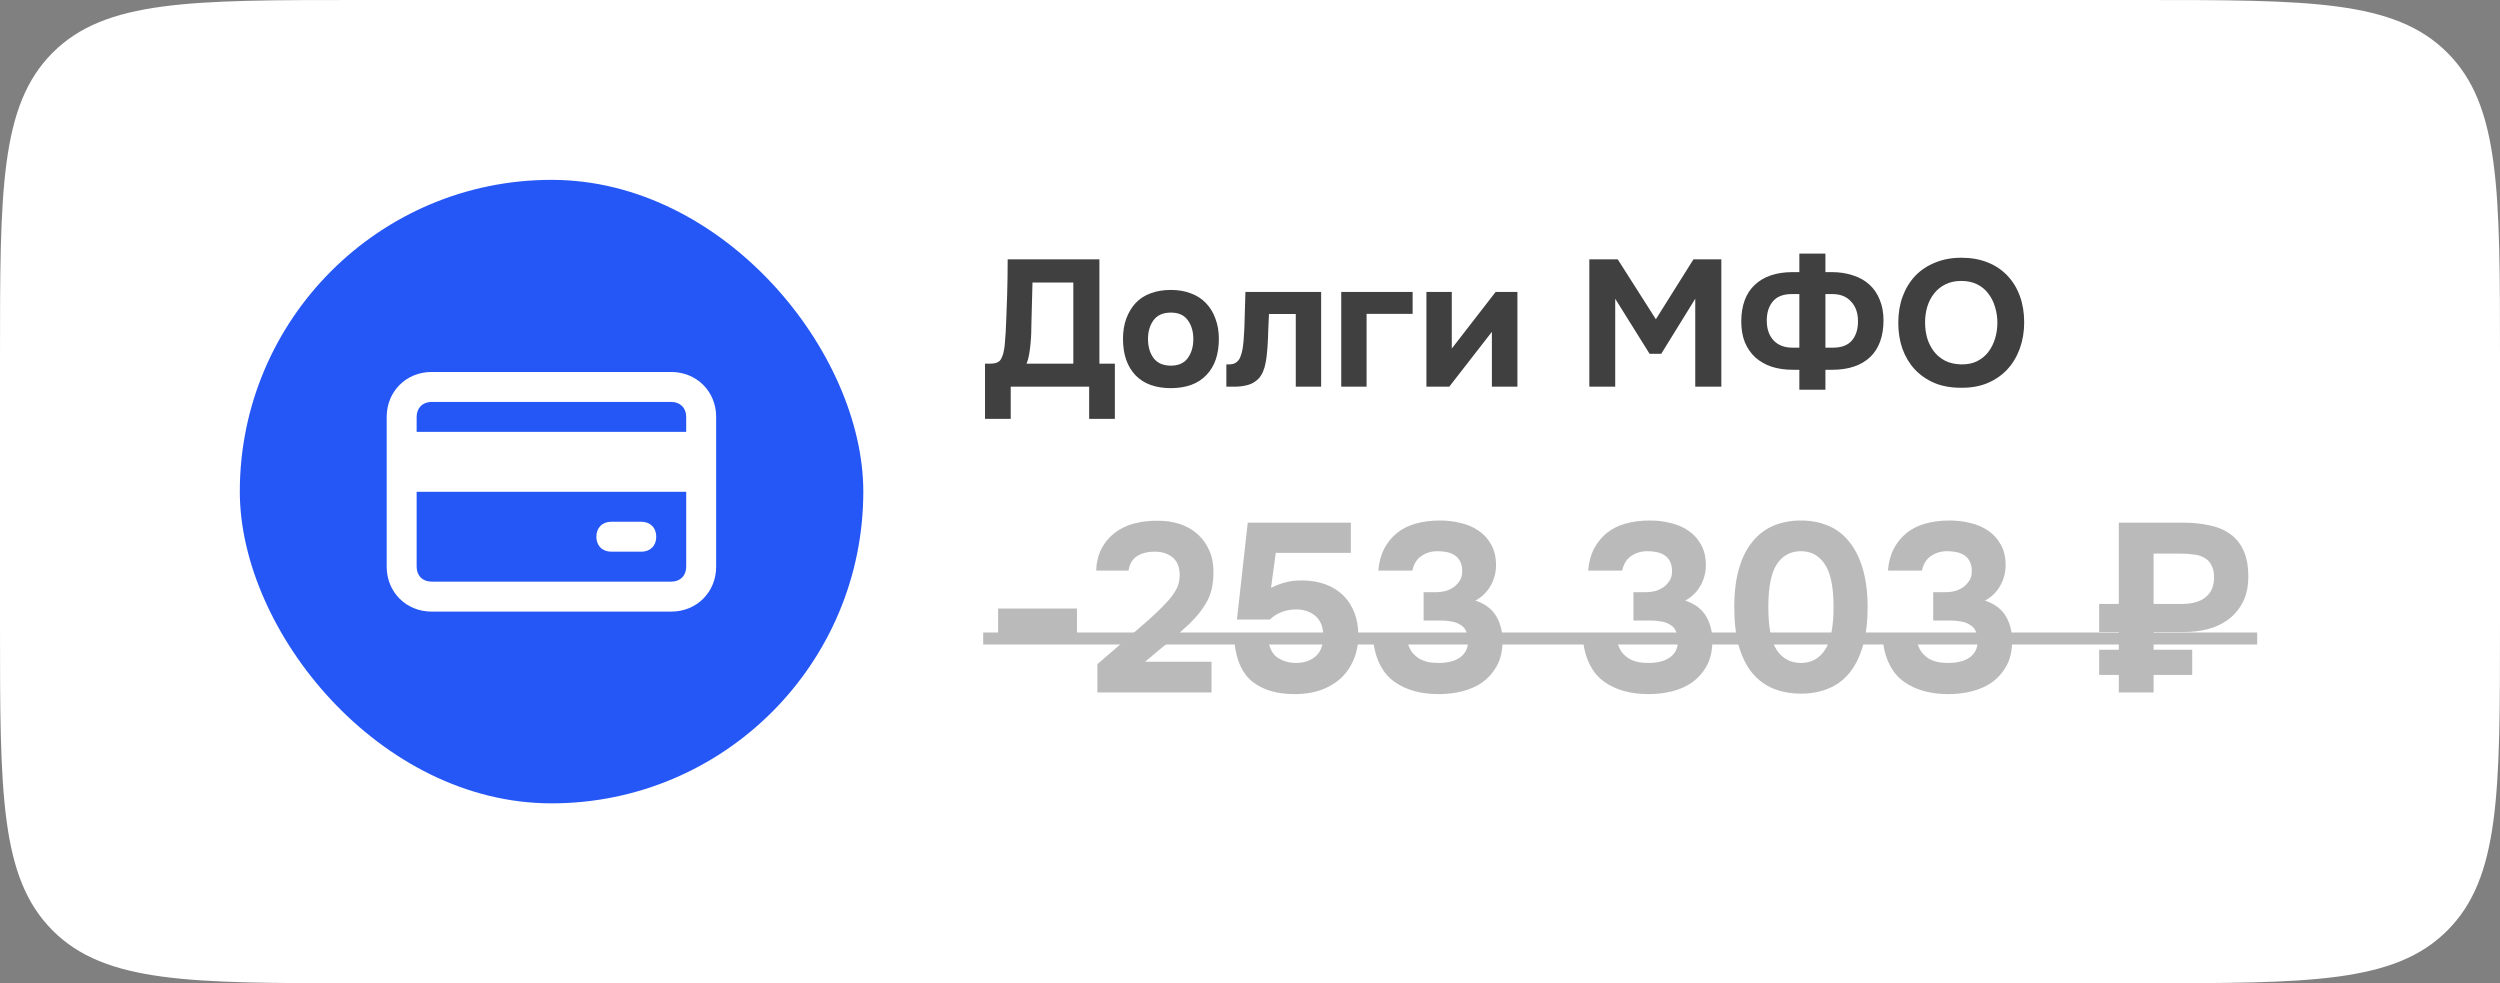
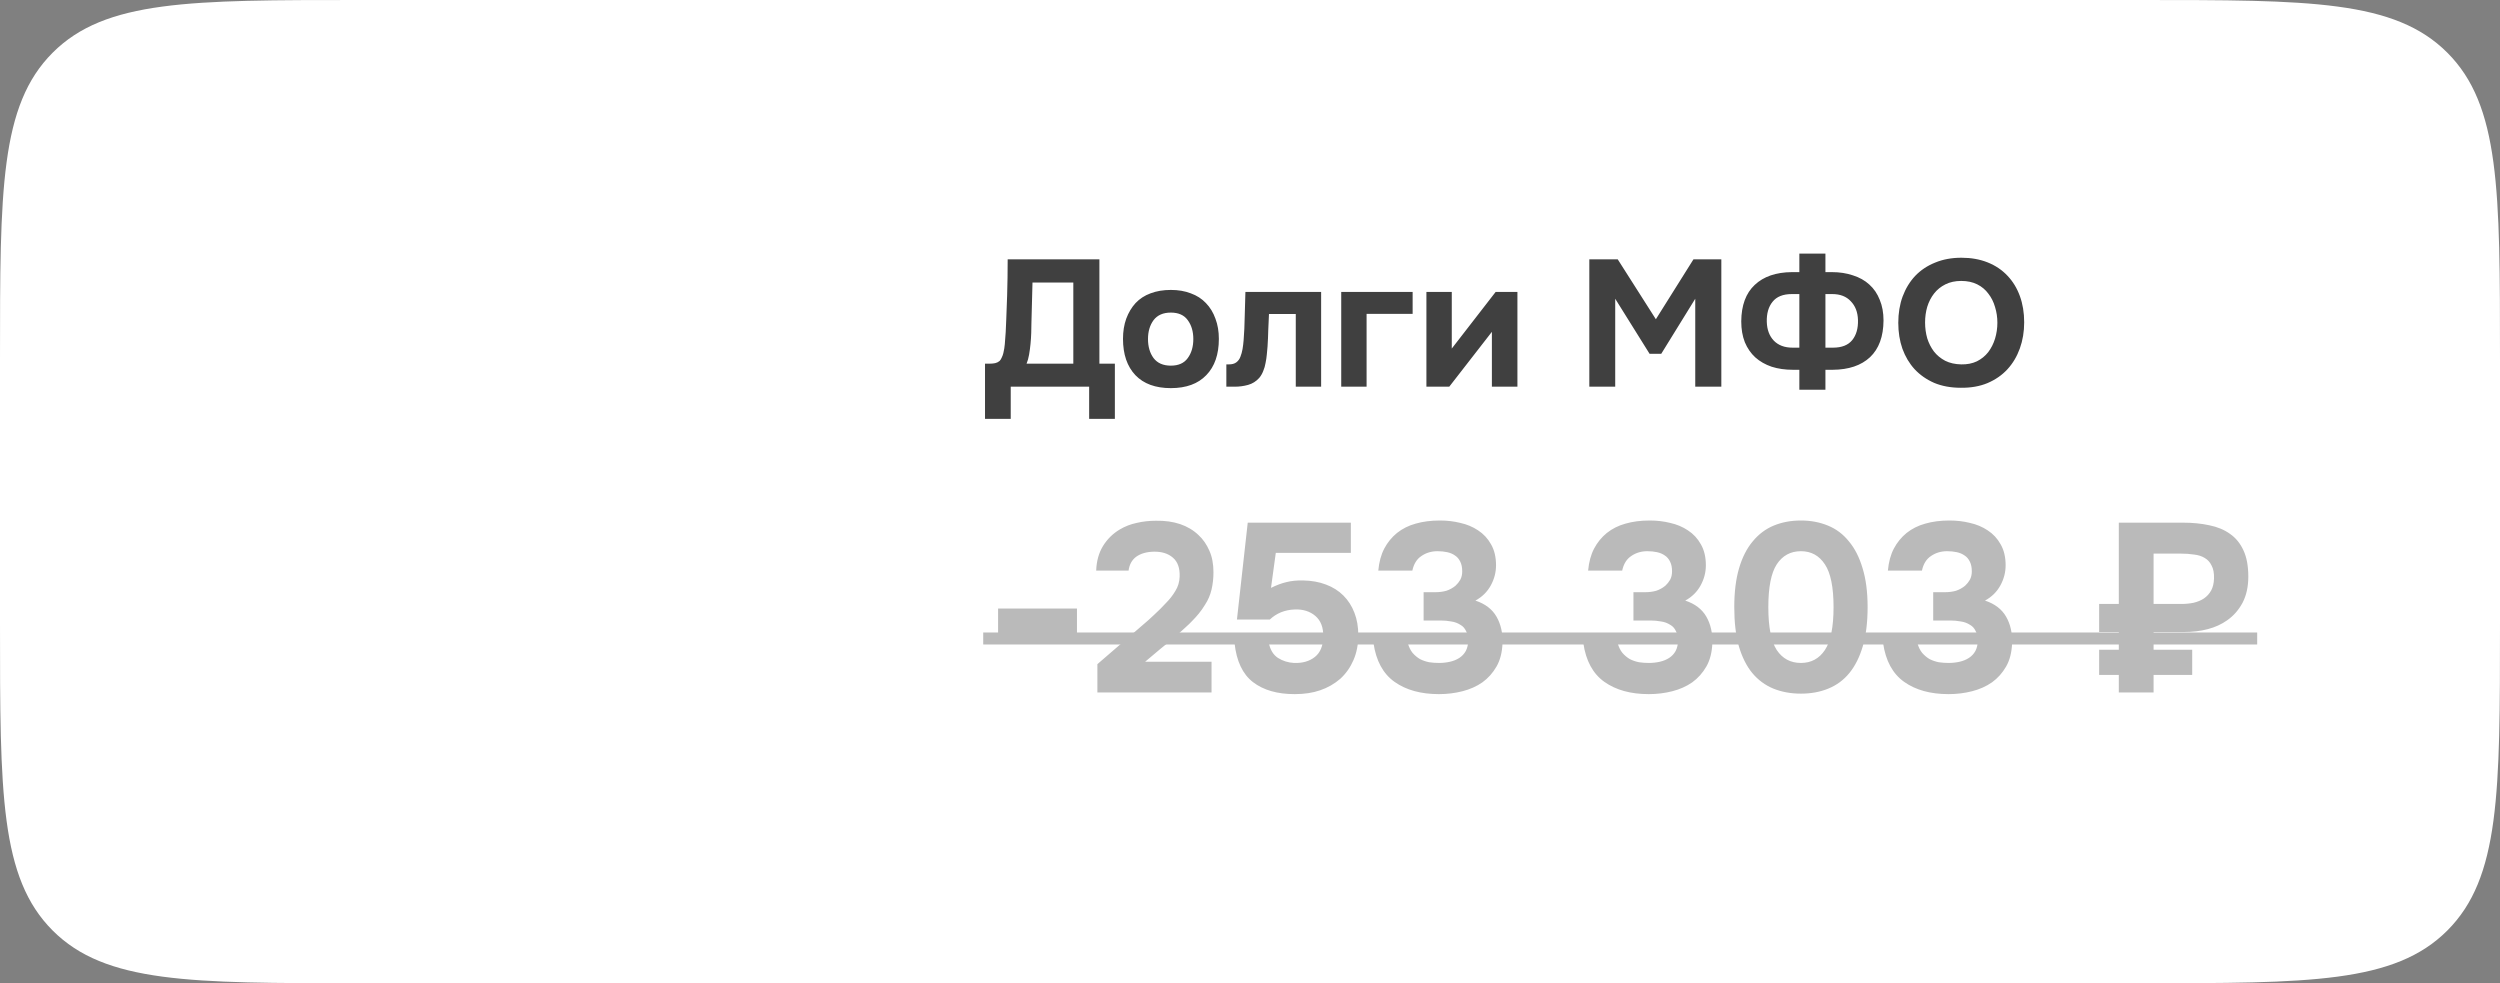
<svg xmlns="http://www.w3.org/2000/svg" width="417" height="164" viewBox="0 0 417 164" fill="none">
  <rect x="0" y="0" width="417" height="164" fill="#808080" stroke="none" />
  <path d="M0 60C0 31.716 0 17.574 8.787 8.787C17.574 0 31.716 0 60 0H357C385.284 0 399.426 0 408.213 8.787C417 17.574 417 31.716 417 60V104C417 132.284 417 146.426 408.213 155.213C399.426 164 385.284 164 357 164H60C31.716 164 17.574 164 8.787 155.213C0 146.426 0 132.284 0 104V60Z" fill="white" />
-   <rect x="40" y="30" width="104" height="104" rx="52" fill="#2557F6" />
  <g clip-path="url(#clip0_609_40)">
    <path d="M111.962 62.047H71.994C67.748 62.047 64.5 65.294 64.5 69.541V94.521C64.5 98.768 67.747 102.015 71.994 102.015H111.961C116.208 102.015 119.455 98.768 119.455 94.521V79.533L119.455 74.537V69.541C119.455 65.295 116.208 62.047 111.962 62.047ZM71.994 67.043H111.961C113.46 67.043 114.459 68.042 114.459 69.541V72.039L69.495 72.039V69.541C69.495 68.042 70.495 67.043 71.994 67.043ZM111.962 97.019H71.994C70.495 97.019 69.496 96.02 69.496 94.521V82.031H114.46V94.521C114.46 96.02 113.461 97.019 111.962 97.019Z" fill="white" />
-     <path d="M106.967 87.027H101.971C100.472 87.027 99.473 88.026 99.473 89.525C99.473 91.024 100.472 92.023 101.971 92.023H106.967C108.465 92.023 109.464 91.024 109.464 89.525C109.464 88.026 108.465 87.027 106.967 87.027Z" fill="white" />
+     <path d="M106.967 87.027C100.472 87.027 99.473 88.026 99.473 89.525C99.473 91.024 100.472 92.023 101.971 92.023H106.967C108.465 92.023 109.464 91.024 109.464 89.525C109.464 88.026 108.465 87.027 106.967 87.027Z" fill="white" />
  </g>
  <path d="M185.96 69.87H181.67V64.5H168.59V69.87H164.3V60.66H165.08C165.44 60.66 165.75 60.63 166.01 60.57C166.27 60.51 166.51 60.39 166.73 60.21C166.87 60.07 166.99 59.88 167.09 59.64C167.21 59.4 167.3 59.15 167.36 58.89C167.42 58.63 167.47 58.38 167.51 58.14C167.55 57.88 167.58 57.64 167.6 57.42C167.72 56.1 167.8 54.75 167.84 53.37C167.9 51.99 167.95 50.63 167.99 49.29C168.05 47.31 168.08 45.3 168.08 43.26H183.38V60.66H185.96V69.87ZM179.03 60.66V47.13H172.22L172.04 53.94C172.04 54.4 172.03 54.93 172.01 55.53C171.99 56.13 171.95 56.74 171.89 57.36C171.83 57.98 171.75 58.58 171.65 59.16C171.55 59.74 171.41 60.24 171.23 60.66H179.03ZM195.296 64.74C192.736 64.74 190.766 64.02 189.386 62.58C188.006 61.12 187.316 59.1 187.316 56.52C187.316 55.28 187.496 54.16 187.856 53.16C188.236 52.14 188.756 51.27 189.416 50.55C190.096 49.83 190.926 49.29 191.906 48.93C192.906 48.55 194.036 48.36 195.296 48.36C196.536 48.36 197.646 48.55 198.626 48.93C199.626 49.29 200.466 49.83 201.146 50.55C201.846 51.27 202.376 52.14 202.736 53.16C203.116 54.16 203.306 55.28 203.306 56.52C203.306 59.12 202.606 61.14 201.206 62.58C199.826 64.02 197.856 64.74 195.296 64.74ZM195.296 52.14C194.016 52.14 193.056 52.56 192.416 53.4C191.796 54.24 191.486 55.29 191.486 56.55C191.486 57.83 191.796 58.89 192.416 59.73C193.056 60.57 194.016 60.99 195.296 60.99C196.576 60.99 197.516 60.57 198.116 59.73C198.736 58.89 199.046 57.83 199.046 56.55C199.046 55.29 198.736 54.24 198.116 53.4C197.516 52.56 196.576 52.14 195.296 52.14ZM220.365 48.69V64.5H216.135V52.38H211.665C211.625 53.28 211.585 54.18 211.545 55.08C211.525 55.98 211.485 56.89 211.425 57.81C211.385 58.23 211.345 58.67 211.305 59.13C211.265 59.59 211.195 60.06 211.095 60.54C211.015 61.02 210.885 61.47 210.705 61.89C210.545 62.31 210.325 62.69 210.045 63.03C209.525 63.61 208.905 64 208.185 64.2C207.465 64.4 206.725 64.5 205.965 64.5H204.555V60.78H204.975C205.495 60.78 205.905 60.67 206.205 60.45C206.525 60.21 206.755 59.9 206.895 59.52C207.055 59.12 207.175 58.69 207.255 58.23C207.335 57.75 207.395 57.26 207.435 56.76C207.535 55.5 207.595 54.21 207.615 52.89C207.655 51.57 207.695 50.17 207.735 48.69H220.365ZM235.627 48.69V52.35H227.947V64.5H223.717V48.69H235.627ZM242.156 58.14L249.476 48.69H253.106V64.5H248.846V55.35L241.736 64.5H237.926V48.69H242.156V58.14ZM269.838 43.26L276.198 53.25L282.468 43.26H287.118V64.5H282.768V49.83L277.098 59.01H275.148L269.418 49.83V64.5H265.098V43.26H269.838ZM300.131 45.39V42.3H304.481V45.39H305.561C306.841 45.39 308.011 45.57 309.071 45.93C310.151 46.27 311.061 46.78 311.801 47.46C312.561 48.14 313.141 48.99 313.541 50.01C313.961 51.01 314.171 52.16 314.171 53.46C314.151 56.14 313.401 58.18 311.921 59.58C310.441 60.96 308.371 61.66 305.711 61.68H304.481V65.01H300.131V61.68H299.051C297.751 61.68 296.571 61.51 295.511 61.17C294.451 60.81 293.541 60.29 292.781 59.61C292.041 58.93 291.461 58.09 291.041 57.09C290.641 56.07 290.441 54.91 290.441 53.61C290.461 50.93 291.211 48.9 292.691 47.52C294.171 46.12 296.241 45.41 298.901 45.39H300.131ZM304.481 49.05V57.99H305.741C307.201 57.99 308.271 57.57 308.951 56.73C309.631 55.89 309.951 54.77 309.911 53.37C309.871 52.07 309.471 51.03 308.711 50.25C307.971 49.45 306.941 49.05 305.621 49.05H304.481ZM300.131 57.99V49.05H298.871C297.411 49.05 296.341 49.48 295.661 50.34C294.981 51.18 294.661 52.3 294.701 53.7C294.741 55 295.131 56.04 295.871 56.82C296.631 57.6 297.671 57.99 298.991 57.99H300.131ZM327.163 42.99C328.783 42.99 330.243 43.25 331.543 43.77C332.843 44.29 333.943 45.03 334.843 45.99C335.743 46.93 336.433 48.06 336.913 49.38C337.393 50.7 337.633 52.16 337.633 53.76C337.633 55.32 337.393 56.77 336.913 58.11C336.433 59.45 335.743 60.61 334.843 61.59C333.943 62.57 332.833 63.34 331.513 63.9C330.213 64.44 328.733 64.7 327.073 64.68C325.413 64.68 323.933 64.41 322.633 63.87C321.353 63.31 320.263 62.55 319.363 61.59C318.483 60.63 317.803 59.49 317.323 58.17C316.863 56.85 316.633 55.41 316.633 53.85C316.633 52.25 316.873 50.79 317.353 49.47C317.853 48.13 318.553 46.98 319.453 46.02C320.373 45.06 321.483 44.32 322.783 43.8C324.083 43.26 325.543 42.99 327.163 42.99ZM321.103 53.79C321.103 54.71 321.223 55.59 321.463 56.43C321.723 57.25 322.093 57.98 322.573 58.62C323.073 59.26 323.703 59.78 324.463 60.18C325.223 60.56 326.113 60.76 327.133 60.78C328.113 60.8 328.983 60.63 329.743 60.27C330.503 59.89 331.133 59.38 331.633 58.74C332.133 58.08 332.513 57.33 332.773 56.49C333.033 55.63 333.163 54.74 333.163 53.82C333.163 52.92 333.033 52.05 332.773 51.21C332.533 50.37 332.163 49.63 331.663 48.99C331.183 48.33 330.563 47.81 329.803 47.43C329.043 47.05 328.153 46.86 327.133 46.86C326.133 46.86 325.253 47.05 324.493 47.43C323.733 47.81 323.103 48.32 322.603 48.96C322.103 49.6 321.723 50.34 321.463 51.18C321.223 52 321.103 52.87 321.103 53.79Z" fill="#404040" />
  <path d="M179.64 106.22H166.48V101.5H179.64V106.22ZM190.645 104.22C191.285 103.687 191.925 103.113 192.565 102.5C193.232 101.887 193.872 101.247 194.485 100.58C195.098 99.967 195.618 99.3 196.045 98.58C196.498 97.86 196.738 97.06 196.765 96.18C196.818 94.767 196.445 93.713 195.645 93.02C194.845 92.327 193.778 91.993 192.445 92.02C191.245 92.047 190.272 92.327 189.525 92.86C188.805 93.393 188.378 94.167 188.245 95.18H182.845C182.898 93.607 183.272 92.247 183.965 91.1C184.685 89.927 185.632 88.993 186.805 88.3C187.658 87.793 188.592 87.433 189.605 87.22C190.618 86.98 191.685 86.86 192.805 86.86C195.818 86.807 198.192 87.607 199.925 89.26C200.672 89.953 201.272 90.82 201.725 91.86C202.178 92.873 202.405 94.073 202.405 95.46C202.405 96.473 202.298 97.433 202.085 98.34C201.872 99.247 201.512 100.087 201.005 100.86C200.685 101.393 200.338 101.887 199.965 102.34C199.618 102.767 199.258 103.167 198.885 103.54C198.538 103.913 198.152 104.287 197.725 104.66C197.325 105.033 196.872 105.447 196.365 105.9C195.378 106.753 194.432 107.54 193.525 108.26C192.645 108.98 191.805 109.687 191.005 110.38H202.085V115.5H183.045V110.78L190.645 104.22ZM206.322 103.34L208.122 87.18H225.322V92.22H212.802L212.002 98.06C212.909 97.607 213.762 97.287 214.562 97.1C215.389 96.887 216.335 96.793 217.402 96.82C218.789 96.847 220.042 97.073 221.162 97.5C222.309 97.927 223.282 98.54 224.082 99.34C224.882 100.14 225.495 101.1 225.922 102.22C226.349 103.313 226.562 104.553 226.562 105.94C226.562 107.487 226.295 108.873 225.762 110.1C225.229 111.327 224.495 112.367 223.562 113.22C222.575 114.073 221.455 114.713 220.202 115.14C218.975 115.567 217.562 115.78 215.962 115.78C213.055 115.78 210.735 115.113 209.002 113.78C207.269 112.447 206.242 110.273 205.922 107.26H211.642C211.882 108.407 212.389 109.233 213.162 109.74C213.962 110.247 214.855 110.527 215.842 110.58C217.255 110.633 218.415 110.3 219.322 109.58C220.229 108.86 220.695 107.727 220.722 106.18C220.749 104.66 220.309 103.513 219.402 102.74C218.495 101.967 217.349 101.607 215.962 101.66C215.135 101.687 214.362 101.847 213.642 102.14C212.949 102.433 212.335 102.833 211.802 103.34H206.322ZM229.898 95.18C230.031 93.74 230.364 92.513 230.898 91.5C231.431 90.487 232.138 89.62 233.018 88.9C233.924 88.18 234.964 87.66 236.138 87.34C237.338 86.993 238.684 86.82 240.178 86.82C241.378 86.82 242.511 86.953 243.578 87.22C244.671 87.46 245.658 87.873 246.538 88.46C247.444 89.047 248.164 89.82 248.698 90.78C249.258 91.74 249.538 92.913 249.538 94.3C249.538 95.473 249.244 96.593 248.658 97.66C248.071 98.727 247.218 99.567 246.098 100.18C247.724 100.713 248.898 101.607 249.618 102.86C250.338 104.113 250.671 105.58 250.618 107.26C250.564 108.807 250.231 110.113 249.618 111.18C249.004 112.247 248.218 113.127 247.258 113.82C246.298 114.487 245.191 114.98 243.938 115.3C242.684 115.62 241.378 115.78 240.018 115.78C237.004 115.78 234.538 115.1 232.618 113.74C230.698 112.38 229.524 110.22 229.098 107.26H234.818C235.004 107.927 235.271 108.473 235.618 108.9C235.991 109.327 236.404 109.673 236.858 109.94C237.338 110.18 237.844 110.353 238.378 110.46C238.911 110.54 239.458 110.58 240.018 110.58C240.658 110.58 241.271 110.513 241.858 110.38C242.444 110.247 242.964 110.033 243.418 109.74C243.871 109.447 244.231 109.06 244.498 108.58C244.764 108.073 244.898 107.46 244.898 106.74C244.898 106.207 244.778 105.713 244.538 105.26C244.324 104.807 244.031 104.473 243.658 104.26C243.178 103.94 242.644 103.74 242.058 103.66C241.498 103.553 240.911 103.5 240.298 103.5H237.458V98.78H239.378C240.071 98.78 240.698 98.7 241.258 98.54C241.818 98.353 242.324 98.073 242.778 97.7C243.098 97.407 243.364 97.073 243.578 96.7C243.791 96.3 243.898 95.833 243.898 95.3C243.898 94.66 243.791 94.127 243.578 93.7C243.364 93.247 243.071 92.9 242.698 92.66C242.324 92.393 241.884 92.207 241.378 92.1C240.871 91.993 240.338 91.94 239.778 91.94C238.764 91.94 237.871 92.207 237.098 92.74C236.324 93.247 235.818 94.06 235.578 95.18H229.898ZM264.898 95.18C265.031 93.74 265.364 92.513 265.898 91.5C266.431 90.487 267.138 89.62 268.018 88.9C268.924 88.18 269.964 87.66 271.138 87.34C272.338 86.993 273.684 86.82 275.178 86.82C276.378 86.82 277.511 86.953 278.578 87.22C279.671 87.46 280.658 87.873 281.538 88.46C282.444 89.047 283.164 89.82 283.698 90.78C284.258 91.74 284.538 92.913 284.538 94.3C284.538 95.473 284.244 96.593 283.658 97.66C283.071 98.727 282.218 99.567 281.098 100.18C282.724 100.713 283.898 101.607 284.618 102.86C285.338 104.113 285.671 105.58 285.618 107.26C285.564 108.807 285.231 110.113 284.618 111.18C284.004 112.247 283.218 113.127 282.258 113.82C281.298 114.487 280.191 114.98 278.938 115.3C277.684 115.62 276.378 115.78 275.018 115.78C272.004 115.78 269.538 115.1 267.618 113.74C265.698 112.38 264.524 110.22 264.098 107.26H269.818C270.004 107.927 270.271 108.473 270.618 108.9C270.991 109.327 271.404 109.673 271.858 109.94C272.338 110.18 272.844 110.353 273.378 110.46C273.911 110.54 274.458 110.58 275.018 110.58C275.658 110.58 276.271 110.513 276.858 110.38C277.444 110.247 277.964 110.033 278.418 109.74C278.871 109.447 279.231 109.06 279.498 108.58C279.764 108.073 279.898 107.46 279.898 106.74C279.898 106.207 279.778 105.713 279.538 105.26C279.324 104.807 279.031 104.473 278.658 104.26C278.178 103.94 277.644 103.74 277.058 103.66C276.498 103.553 275.911 103.5 275.298 103.5H272.458V98.78H274.378C275.071 98.78 275.698 98.7 276.258 98.54C276.818 98.353 277.324 98.073 277.778 97.7C278.098 97.407 278.364 97.073 278.578 96.7C278.791 96.3 278.898 95.833 278.898 95.3C278.898 94.66 278.791 94.127 278.578 93.7C278.364 93.247 278.071 92.9 277.698 92.66C277.324 92.393 276.884 92.207 276.378 92.1C275.871 91.993 275.338 91.94 274.778 91.94C273.764 91.94 272.871 92.207 272.098 92.74C271.324 93.247 270.818 94.06 270.578 95.18H264.898ZM300.397 86.82C302.023 86.82 303.517 87.1 304.877 87.66C306.263 88.22 307.437 89.1 308.397 90.3C309.383 91.473 310.143 92.967 310.677 94.78C311.237 96.593 311.517 98.753 311.517 101.26C311.517 103.793 311.25 105.967 310.717 107.78C310.183 109.593 309.437 111.087 308.477 112.26C307.517 113.433 306.343 114.3 304.957 114.86C303.597 115.42 302.077 115.7 300.397 115.7C298.717 115.7 297.183 115.42 295.797 114.86C294.437 114.3 293.263 113.433 292.277 112.26C291.317 111.087 290.57 109.593 290.037 107.78C289.53 105.967 289.277 103.793 289.277 101.26C289.277 98.753 289.543 96.593 290.077 94.78C290.61 92.967 291.37 91.473 292.357 90.3C293.343 89.1 294.517 88.22 295.877 87.66C297.237 87.1 298.743 86.82 300.397 86.82ZM300.397 110.58C302.103 110.58 303.437 109.86 304.397 108.42C305.357 106.98 305.837 104.593 305.837 101.26C305.837 97.953 305.357 95.58 304.397 94.14C303.437 92.673 302.103 91.94 300.397 91.94C298.663 91.94 297.317 92.673 296.357 94.14C295.423 95.58 294.957 97.953 294.957 101.26C294.957 104.593 295.423 106.98 296.357 108.42C297.317 109.86 298.663 110.58 300.397 110.58ZM314.898 95.18C315.031 93.74 315.364 92.513 315.898 91.5C316.431 90.487 317.138 89.62 318.018 88.9C318.924 88.18 319.964 87.66 321.138 87.34C322.338 86.993 323.684 86.82 325.178 86.82C326.378 86.82 327.511 86.953 328.578 87.22C329.671 87.46 330.658 87.873 331.538 88.46C332.444 89.047 333.164 89.82 333.698 90.78C334.258 91.74 334.538 92.913 334.538 94.3C334.538 95.473 334.244 96.593 333.658 97.66C333.071 98.727 332.218 99.567 331.098 100.18C332.724 100.713 333.898 101.607 334.618 102.86C335.338 104.113 335.671 105.58 335.618 107.26C335.564 108.807 335.231 110.113 334.618 111.18C334.004 112.247 333.218 113.127 332.258 113.82C331.298 114.487 330.191 114.98 328.938 115.3C327.684 115.62 326.378 115.78 325.018 115.78C322.004 115.78 319.538 115.1 317.618 113.74C315.698 112.38 314.524 110.22 314.098 107.26H319.818C320.004 107.927 320.271 108.473 320.618 108.9C320.991 109.327 321.404 109.673 321.858 109.94C322.338 110.18 322.844 110.353 323.378 110.46C323.911 110.54 324.458 110.58 325.018 110.58C325.658 110.58 326.271 110.513 326.858 110.38C327.444 110.247 327.964 110.033 328.418 109.74C328.871 109.447 329.231 109.06 329.498 108.58C329.764 108.073 329.898 107.46 329.898 106.74C329.898 106.207 329.778 105.713 329.538 105.26C329.324 104.807 329.031 104.473 328.658 104.26C328.178 103.94 327.644 103.74 327.058 103.66C326.498 103.553 325.911 103.5 325.298 103.5H322.458V98.78H324.378C325.071 98.78 325.698 98.7 326.258 98.54C326.818 98.353 327.324 98.073 327.778 97.7C328.098 97.407 328.364 97.073 328.578 96.7C328.791 96.3 328.898 95.833 328.898 95.3C328.898 94.66 328.791 94.127 328.578 93.7C328.364 93.247 328.071 92.9 327.698 92.66C327.324 92.393 326.884 92.207 326.378 92.1C325.871 91.993 325.338 91.94 324.778 91.94C323.764 91.94 322.871 92.207 322.098 92.74C321.324 93.247 320.818 94.06 320.578 95.18H314.898ZM364.138 87.18C365.738 87.18 367.204 87.327 368.538 87.62C369.871 87.887 371.018 88.367 371.978 89.06C372.938 89.727 373.684 90.647 374.218 91.82C374.751 92.967 375.018 94.42 375.018 96.18C375.018 97.86 374.698 99.313 374.058 100.54C373.418 101.74 372.564 102.713 371.498 103.46C370.564 104.127 369.484 104.62 368.258 104.94C367.058 105.26 365.711 105.42 364.218 105.42H359.218V108.38H365.658V112.58H359.218V115.5H353.418V112.58H350.138V108.38H353.418V105.42H350.138V100.74H353.418V87.18H364.138ZM363.818 100.74C364.564 100.74 365.258 100.673 365.898 100.54C366.564 100.38 367.138 100.14 367.618 99.82C368.124 99.473 368.524 99.033 368.818 98.5C369.111 97.967 369.271 97.3 369.298 96.5C369.324 95.593 369.191 94.873 368.898 94.34C368.631 93.78 368.244 93.353 367.738 93.06C367.258 92.767 366.671 92.58 365.978 92.5C365.284 92.393 364.524 92.34 363.698 92.34H359.218V100.74H363.818Z" fill="#BABABA" />
  <path d="M164 105.5H376.498V107.5H164V105.5Z" fill="#BABABA" />
  <defs>
    <clipPath id="clip0_609_40">
      <rect width="55" height="55" fill="white" transform="translate(64.5 54.5)" />
    </clipPath>
  </defs>
</svg>